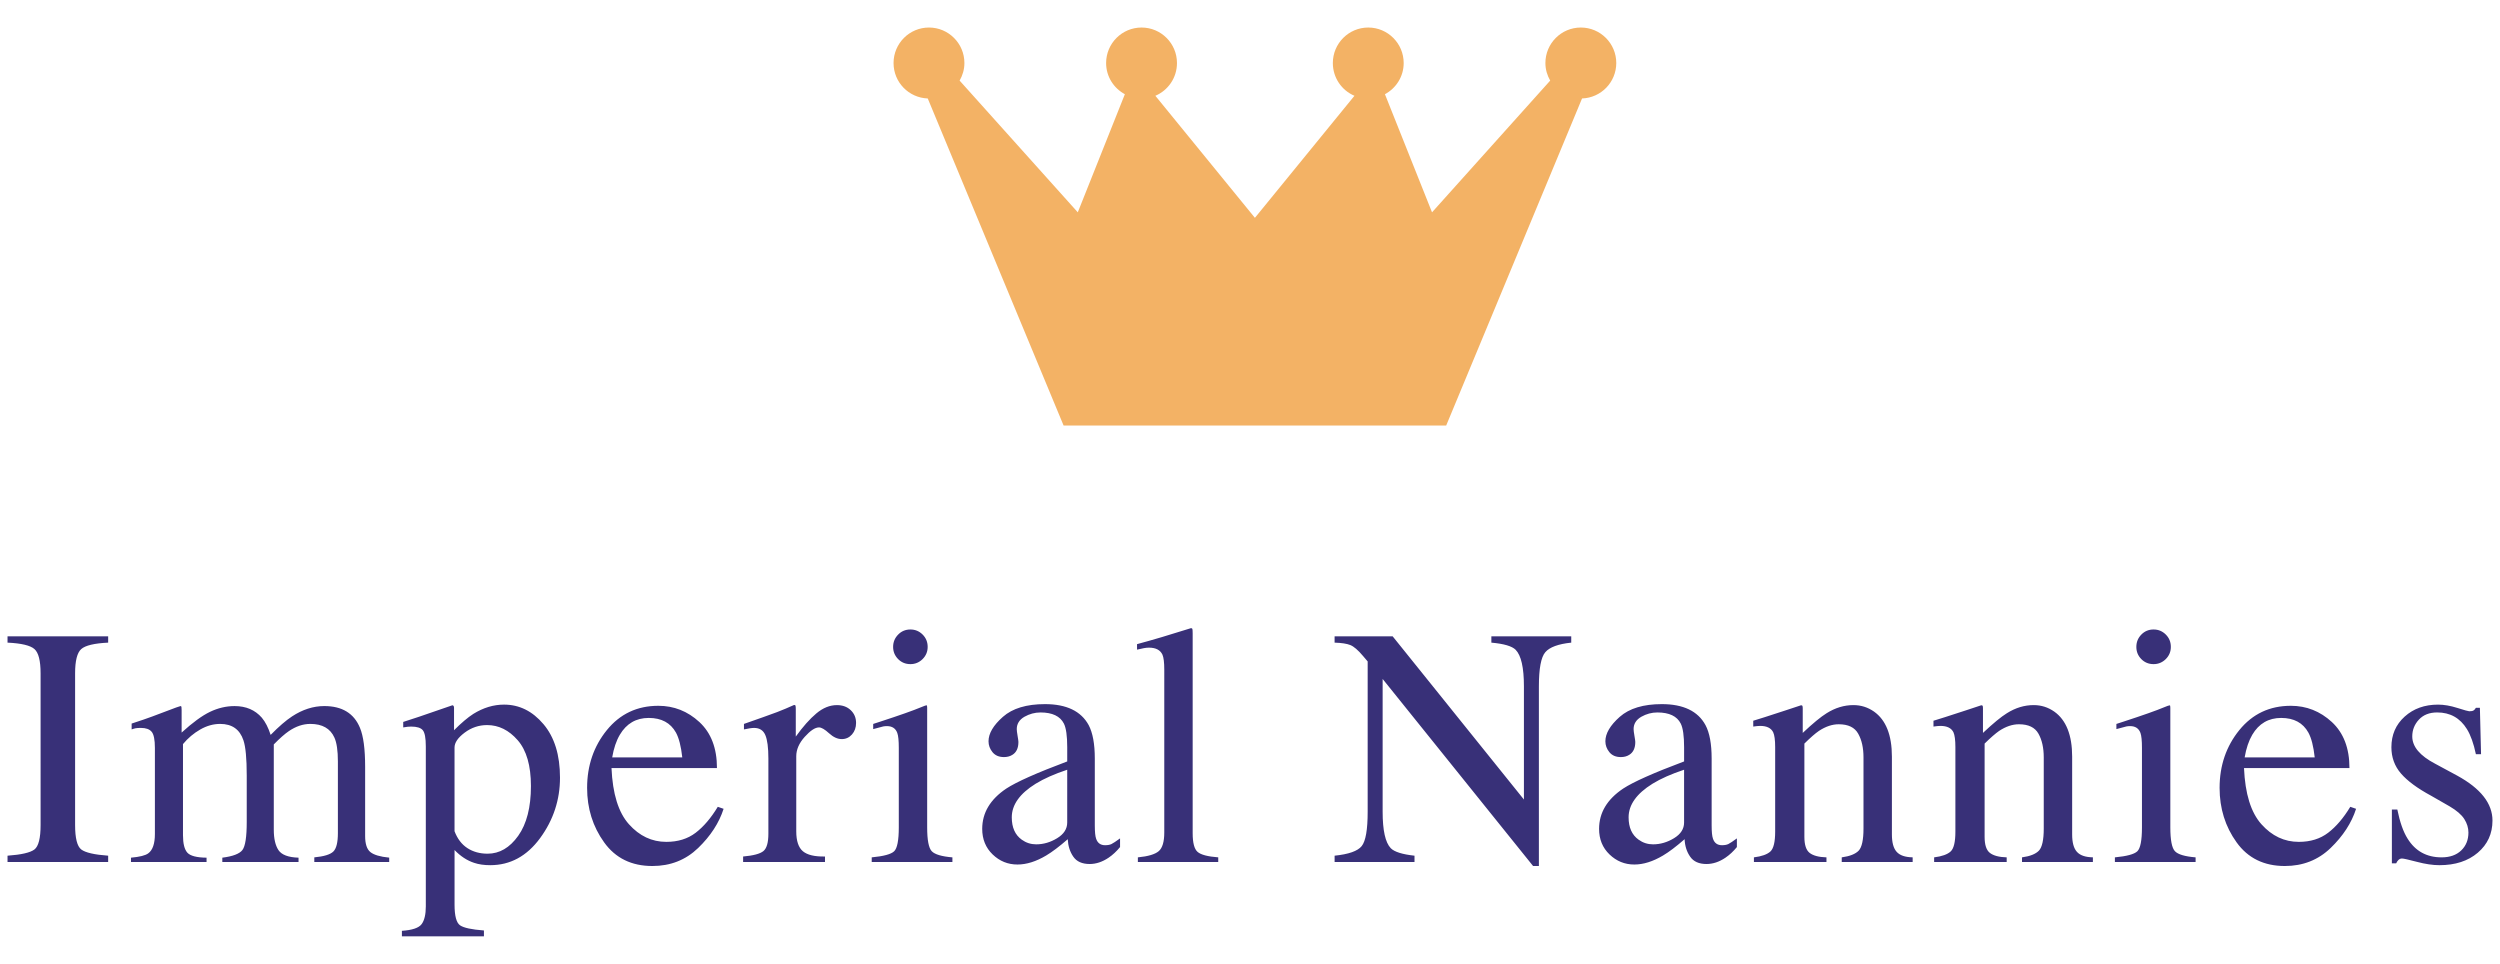
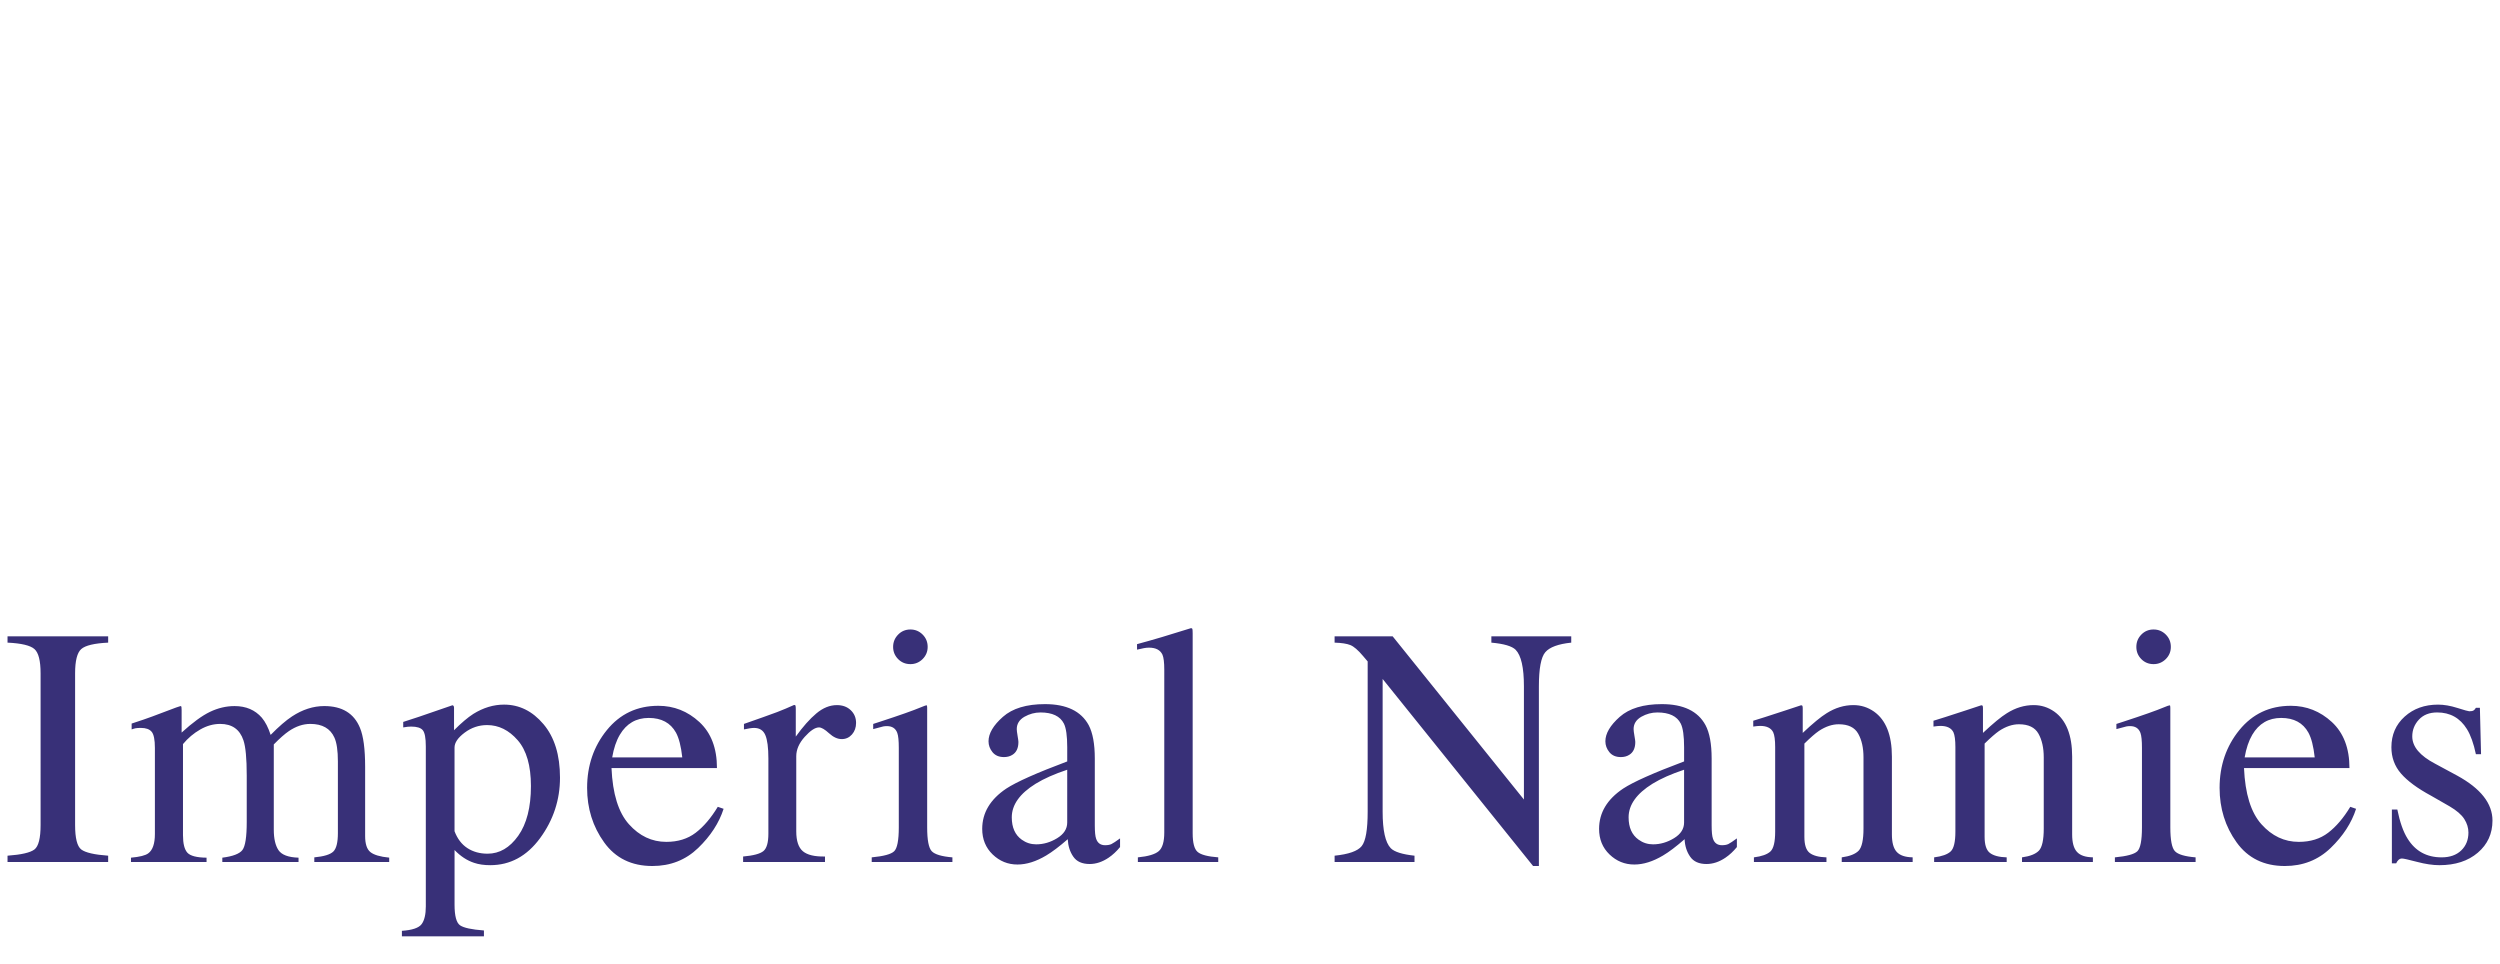
<svg xmlns="http://www.w3.org/2000/svg" version="1.1" id="Layer_1" x="0px" y="0px" width="166px" height="64px" viewBox="0 0 166 64" enable-background="new 0 0 166 64" xml:space="preserve">
  <path fill-rule="evenodd" clip-rule="evenodd" fill="#383078" d="M163.803,48.411c-0.455-0.736-1.114-1.105-1.973-1.105  c-0.516,0-0.921,0.159-1.214,0.476c-0.295,0.316-0.442,0.69-0.442,1.118c0,0.678,0.507,1.281,1.523,1.813l1.455,0.785  c1.565,0.855,2.348,1.851,2.348,2.986c0,0.869-0.324,1.58-0.974,2.135c-0.648,0.553-1.499,0.829-2.549,0.829  c-0.438,0-0.939-0.074-1.496-0.222c-0.558-0.147-0.888-0.221-0.99-0.221c-0.089,0-0.166,0.031-0.232,0.094s-0.117,0.139-0.154,0.227  h-0.285v-3.572h0.362c0.17,0.841,0.397,1.485,0.684,1.936c0.514,0.826,1.265,1.239,2.256,1.239c0.549,0,0.983-0.153,1.302-0.459  s0.479-0.703,0.479-1.189c0-0.31-0.092-0.607-0.274-0.896c-0.184-0.289-0.508-0.568-0.972-0.841l-1.234-0.708  c-0.902-0.487-1.569-0.978-1.996-1.471c-0.428-0.494-0.639-1.077-0.639-1.748c0-0.825,0.292-1.505,0.882-2.035  c0.587-0.53,1.326-0.795,2.217-0.795c0.389,0,0.818,0.073,1.284,0.221s0.729,0.221,0.788,0.221c0.133,0,0.227-0.019,0.285-0.055  c0.06-0.037,0.11-0.096,0.155-0.177h0.265l0.077,3.084h-0.342C164.25,49.367,164.051,48.811,163.803,48.411z M151.712,57.503  c-1.381,0-2.449-0.522-3.202-1.57c-0.754-1.047-1.129-2.253-1.129-3.617c0-1.48,0.437-2.761,1.311-3.838  c0.875-1.076,2.016-1.613,3.419-1.613c1.036,0,1.944,0.359,2.724,1.077c0.778,0.72,1.169,1.738,1.169,3.059h-7.002  c0.074,1.707,0.459,2.95,1.157,3.729c0.699,0.781,1.524,1.17,2.482,1.17c0.77,0,1.421-0.201,1.95-0.606  c0.528-0.405,1.019-0.979,1.468-1.722l0.385,0.133c-0.301,0.938-0.866,1.807-1.692,2.604  C153.924,57.105,152.911,57.503,151.712,57.503z M153.697,50.291c-0.081-0.736-0.221-1.285-0.42-1.646  c-0.359-0.649-0.961-0.974-1.807-0.974c-0.838,0-1.479,0.372-1.919,1.117c-0.233,0.398-0.403,0.899-0.506,1.503H153.697z   M140.429,56.929c0.786-0.074,1.283-0.208,1.489-0.403c0.205-0.195,0.308-0.726,0.308-1.588v-5.276c0-0.479-0.033-0.81-0.099-0.994  c-0.111-0.304-0.341-0.455-0.694-0.455c-0.081,0-0.16,0.008-0.238,0.022c-0.077,0.015-0.3,0.073-0.666,0.177v-0.343l0.473-0.154  c1.286-0.42,2.185-0.737,2.69-0.95c0.207-0.089,0.338-0.133,0.396-0.133c0.015,0.052,0.022,0.106,0.022,0.166v7.94  c0,0.84,0.103,1.368,0.306,1.582c0.2,0.214,0.659,0.35,1.372,0.409v0.31h-5.359V56.929z M142.998,44.098  c-0.324,0-0.597-0.112-0.816-0.335c-0.221-0.225-0.329-0.493-0.329-0.809c0-0.316,0.108-0.587,0.329-0.815  c0.22-0.227,0.492-0.341,0.816-0.341c0.316,0,0.585,0.112,0.81,0.335c0.225,0.225,0.336,0.497,0.336,0.821  c0,0.315-0.111,0.584-0.336,0.809C143.583,43.985,143.314,44.098,142.998,44.098z M134.261,56.929  c0.536-0.074,0.91-0.223,1.124-0.447c0.213-0.226,0.32-0.715,0.32-1.467v-4.724c0-0.633-0.118-1.158-0.351-1.574  c-0.235-0.418-0.666-0.626-1.294-0.626c-0.433,0-0.871,0.147-1.317,0.441c-0.246,0.172-0.568,0.451-0.965,0.842v6.193  c0,0.532,0.118,0.888,0.354,1.068c0.236,0.181,0.608,0.278,1.112,0.293v0.31h-4.817v-0.31c0.523-0.066,0.888-0.197,1.098-0.393  s0.313-0.634,0.313-1.312v-5.618c0-0.468-0.045-0.798-0.131-0.987c-0.141-0.278-0.426-0.418-0.86-0.418  c-0.066,0-0.135,0.004-0.204,0.011c-0.07,0.008-0.157,0.019-0.26,0.033v-0.387c0.302-0.088,1.015-0.316,2.14-0.685l1.035-0.343  c0.052,0,0.085,0.019,0.096,0.055c0.011,0.037,0.015,0.089,0.015,0.155v1.626c0.676-0.636,1.204-1.07,1.586-1.306  c0.572-0.361,1.165-0.541,1.782-0.541c0.499,0,0.954,0.144,1.365,0.431c0.791,0.56,1.189,1.56,1.189,2.996v5.166  c0,0.53,0.104,0.915,0.316,1.15c0.212,0.236,0.565,0.357,1.061,0.365v0.31h-4.707V56.929z M122.292,56.929  c0.536-0.074,0.912-0.223,1.126-0.447c0.211-0.226,0.318-0.715,0.318-1.467v-4.724c0-0.633-0.116-1.158-0.352-1.574  c-0.232-0.418-0.663-0.626-1.293-0.626c-0.431,0-0.869,0.147-1.315,0.441c-0.25,0.172-0.57,0.451-0.965,0.842v6.193  c0,0.532,0.118,0.888,0.352,1.068c0.236,0.181,0.606,0.278,1.114,0.293v0.31h-4.817v-0.31c0.521-0.066,0.888-0.197,1.098-0.393  c0.208-0.195,0.313-0.634,0.313-1.312v-5.618c0-0.468-0.045-0.798-0.133-0.987c-0.141-0.278-0.428-0.418-0.86-0.418  c-0.066,0-0.135,0.004-0.204,0.011c-0.07,0.008-0.155,0.019-0.258,0.033v-0.387c0.302-0.088,1.013-0.316,2.138-0.685l1.037-0.343  c0.052,0,0.083,0.019,0.094,0.055c0.011,0.037,0.017,0.089,0.017,0.155v1.626c0.674-0.636,1.202-1.07,1.584-1.306  c0.572-0.361,1.167-0.541,1.782-0.541c0.501,0,0.954,0.144,1.367,0.431c0.791,0.56,1.188,1.56,1.188,2.996v5.166  c0,0.53,0.104,0.915,0.316,1.15c0.212,0.236,0.565,0.357,1.062,0.365v0.31h-4.709V56.929z M113.311,57.37  c-0.499,0-0.861-0.162-1.084-0.486c-0.226-0.323-0.349-0.71-0.37-1.161c-0.559,0.487-1.035,0.849-1.434,1.084  c-0.668,0.398-1.304,0.597-1.907,0.597c-0.632,0-1.179-0.223-1.643-0.668c-0.465-0.446-0.694-1.013-0.694-1.698  c0-1.07,0.532-1.961,1.598-2.676c0.677-0.444,2.024-1.044,4.047-1.803v-0.941c0-0.751-0.074-1.276-0.222-1.571  c-0.248-0.493-0.766-0.74-1.554-0.74c-0.374,0-0.731,0.096-1.068,0.288c-0.339,0.198-0.509,0.471-0.509,0.817  c0,0.09,0.019,0.237,0.056,0.449c0.037,0.21,0.056,0.345,0.056,0.403c0,0.412-0.137,0.7-0.409,0.862  c-0.153,0.096-0.337,0.144-0.551,0.144c-0.33,0-0.584-0.109-0.761-0.326c-0.177-0.218-0.265-0.459-0.265-0.724  c0-0.516,0.318-1.058,0.953-1.621c0.638-0.563,1.569-0.845,2.796-0.845c1.426,0,2.395,0.464,2.898,1.392  c0.273,0.511,0.409,1.251,0.409,2.224v4.436c0,0.428,0.029,0.723,0.089,0.885c0.096,0.287,0.294,0.431,0.597,0.431  c0.167,0,0.308-0.024,0.418-0.075c0.11-0.054,0.3-0.179,0.572-0.378v0.576c-0.235,0.287-0.488,0.523-0.761,0.707  C114.158,57.23,113.738,57.37,113.311,57.37z M111.823,51.11c-0.844,0.28-1.544,0.59-2.095,0.929  c-1.059,0.657-1.589,1.401-1.589,2.233c0,0.673,0.221,1.166,0.663,1.482c0.287,0.207,0.605,0.31,0.959,0.31  c0.484,0,0.949-0.136,1.395-0.408s0.667-0.619,0.667-1.039V51.11z M102.182,45.58v11.923h-0.385l-9.99-12.42V53.9  c0,1.238,0.179,2.045,0.539,2.42c0.236,0.243,0.763,0.409,1.577,0.498v0.42h-5.305v-0.42c0.936-0.096,1.534-0.308,1.798-0.636  c0.265-0.328,0.397-1.089,0.397-2.282v-9.981l-0.31-0.364c-0.329-0.391-0.611-0.632-0.843-0.724c-0.23-0.092-0.578-0.146-1.043-0.16  v-0.42h3.854l8.717,10.838v-7.526c0-1.24-0.185-2.045-0.551-2.419c-0.243-0.241-0.779-0.399-1.611-0.473v-0.42h5.304v0.42  c-0.858,0.088-1.433,0.3-1.72,0.632C102.324,43.634,102.182,44.393,102.182,45.58z M75.555,56.929  c0.684-0.066,1.147-0.205,1.389-0.415s0.364-0.622,0.364-1.233V44.474c0-0.486-0.041-0.821-0.122-1.006  c-0.146-0.309-0.444-0.464-0.893-0.464c-0.102,0-0.214,0.011-0.336,0.033c-0.121,0.022-0.273,0.056-0.458,0.1v-0.366  c0.993-0.266,2.187-0.619,3.583-1.062c0.052,0,0.083,0.022,0.094,0.066c0.011,0.045,0.017,0.141,0.017,0.288v13.261  c0,0.641,0.109,1.058,0.33,1.245c0.221,0.188,0.676,0.308,1.368,0.359v0.31h-5.337V56.929z M72.354,57.37  c-0.501,0-0.863-0.162-1.086-0.486c-0.225-0.323-0.347-0.71-0.37-1.161c-0.559,0.487-1.037,0.849-1.434,1.084  c-0.668,0.398-1.305,0.597-1.907,0.597c-0.633,0-1.181-0.223-1.644-0.668c-0.463-0.446-0.694-1.013-0.694-1.698  c0-1.07,0.533-1.961,1.598-2.676c0.677-0.444,2.025-1.044,4.047-1.803v-0.941c0-0.751-0.073-1.276-0.221-1.571  c-0.25-0.493-0.768-0.74-1.554-0.74c-0.375,0-0.731,0.096-1.07,0.288c-0.338,0.198-0.506,0.471-0.506,0.817  c0,0.09,0.019,0.237,0.055,0.449c0.036,0.21,0.055,0.345,0.055,0.403c0,0.412-0.136,0.7-0.409,0.862  c-0.154,0.096-0.338,0.144-0.551,0.144c-0.331,0-0.584-0.109-0.761-0.326c-0.176-0.218-0.264-0.459-0.264-0.724  c0-0.516,0.317-1.058,0.954-1.621c0.636-0.563,1.567-0.845,2.795-0.845c1.426,0,2.393,0.464,2.9,1.392  c0.271,0.511,0.408,1.251,0.408,2.224v4.436c0,0.428,0.029,0.723,0.088,0.885c0.096,0.287,0.294,0.431,0.596,0.431  c0.169,0,0.308-0.024,0.419-0.075c0.11-0.054,0.301-0.179,0.574-0.378v0.576c-0.236,0.287-0.489,0.523-0.761,0.707  C73.198,57.23,72.779,57.37,72.354,57.37z M70.864,51.11c-0.845,0.28-1.543,0.59-2.095,0.929c-1.059,0.657-1.587,1.401-1.587,2.233  c0,0.673,0.22,1.166,0.661,1.482c0.287,0.207,0.607,0.31,0.959,0.31c0.485,0,0.949-0.136,1.394-0.408s0.667-0.619,0.667-1.039V51.11  z M57.882,56.929c0.787-0.074,1.283-0.208,1.488-0.403c0.206-0.195,0.31-0.726,0.31-1.588v-5.276c0-0.479-0.033-0.81-0.1-0.994  c-0.11-0.304-0.342-0.455-0.694-0.455c-0.081,0-0.16,0.008-0.238,0.022c-0.077,0.015-0.299,0.073-0.667,0.177v-0.343l0.473-0.154  c1.287-0.42,2.184-0.737,2.691-0.95c0.206-0.089,0.338-0.133,0.397-0.133c0.015,0.052,0.022,0.106,0.022,0.166v7.94  c0,0.84,0.101,1.368,0.303,1.582c0.203,0.214,0.66,0.35,1.373,0.409v0.31h-5.358V56.929z M60.451,44.098  c-0.323,0-0.596-0.112-0.816-0.335c-0.221-0.225-0.332-0.493-0.332-0.809c0-0.316,0.11-0.587,0.332-0.815  c0.22-0.227,0.493-0.341,0.816-0.341c0.316,0,0.585,0.112,0.81,0.335c0.224,0.225,0.336,0.497,0.336,0.821  c0,0.315-0.112,0.584-0.336,0.809C61.037,43.985,60.767,44.098,60.451,44.098z M55.892,49.076c-0.279,0-0.561-0.129-0.843-0.387  c-0.283-0.26-0.506-0.389-0.667-0.389c-0.258,0-0.573,0.21-0.948,0.626c-0.375,0.416-0.562,0.846-0.562,1.287v4.989  c0,0.633,0.147,1.075,0.441,1.322c0.294,0.246,0.783,0.362,1.467,0.348v0.365h-5.437v-0.365c0.677-0.059,1.125-0.179,1.346-0.359  c0.221-0.18,0.332-0.566,0.332-1.156v-4.988c0-0.729-0.068-1.251-0.205-1.564c-0.136-0.314-0.384-0.471-0.744-0.471  c-0.074,0-0.171,0.009-0.293,0.027c-0.121,0.019-0.248,0.042-0.38,0.072v-0.365c0.418-0.147,0.846-0.298,1.286-0.453  c0.439-0.154,0.744-0.265,0.912-0.331c0.367-0.141,0.744-0.299,1.133-0.476c0.051,0,0.082,0.019,0.093,0.056  s0.017,0.114,0.017,0.231v1.814c0.472-0.657,0.927-1.17,1.366-1.538c0.438-0.368,0.894-0.552,1.365-0.552  c0.377,0,0.682,0.112,0.918,0.337c0.236,0.225,0.354,0.506,0.354,0.845c0,0.303-0.09,0.559-0.27,0.765  C56.39,48.973,56.164,49.076,55.892,49.076z M43.318,57.503c-1.382,0-2.45-0.522-3.203-1.57c-0.754-1.047-1.131-2.253-1.131-3.617  c0-1.48,0.438-2.761,1.312-3.838c0.875-1.076,2.014-1.613,3.418-1.613c1.037,0,1.945,0.359,2.724,1.077  c0.779,0.72,1.168,1.738,1.168,3.059h-7.002c0.074,1.707,0.459,2.95,1.158,3.729c0.698,0.781,1.525,1.17,2.481,1.17  c0.771,0,1.422-0.201,1.951-0.606c0.529-0.405,1.018-0.979,1.467-1.722l0.386,0.133c-0.301,0.938-0.866,1.807-1.692,2.604  C45.528,57.105,44.516,57.503,43.318,57.503z M45.303,50.291c-0.081-0.736-0.221-1.285-0.419-1.646  c-0.361-0.649-0.963-0.974-1.808-0.974c-0.838,0-1.478,0.372-1.919,1.117c-0.236,0.398-0.404,0.899-0.507,1.503H45.303z   M32.552,57.448c-0.412,0-0.768-0.052-1.07-0.155c-0.47-0.154-0.904-0.438-1.3-0.851v3.628c0,0.744,0.121,1.2,0.364,1.37  c0.242,0.169,0.771,0.283,1.587,0.343v0.389h-5.447v-0.365c0.686-0.046,1.123-0.193,1.309-0.443  c0.186-0.251,0.279-0.645,0.279-1.183V49.562c0-0.561-0.068-0.92-0.204-1.08c-0.136-0.158-0.392-0.237-0.766-0.237  c-0.081,0-0.156,0.004-0.226,0.011c-0.07,0.008-0.171,0.022-0.304,0.045v-0.365l1.048-0.342c0.037-0.008,0.775-0.262,2.216-0.763  c0.037,0,0.064,0.017,0.083,0.05c0.018,0.033,0.027,0.071,0.027,0.116v1.491c0.485-0.486,0.912-0.847,1.279-1.083  c0.662-0.412,1.342-0.618,2.041-0.618c1.014,0,1.887,0.431,2.619,1.298c0.731,0.864,1.097,2.048,1.097,3.551  c0,1.474-0.439,2.811-1.317,4.011C34.986,56.848,33.882,57.448,32.552,57.448z M34.376,49.151c-0.584-0.67-1.262-1.006-2.035-1.006  c-0.544,0-1.04,0.168-1.488,0.503c-0.448,0.335-0.672,0.665-0.672,0.989v5.556c0.19,0.501,0.475,0.875,0.854,1.122  c0.379,0.246,0.825,0.37,1.34,0.37c0.793,0,1.472-0.396,2.035-1.188c0.562-0.791,0.844-1.895,0.844-3.307  C35.253,50.835,34.96,49.821,34.376,49.151z M20.87,56.929c0.639-0.06,1.06-0.188,1.263-0.387c0.202-0.199,0.303-0.606,0.303-1.218  v-4.766c0-0.717-0.077-1.243-0.231-1.582c-0.272-0.606-0.805-0.908-1.6-0.908c-0.478,0-0.951,0.158-1.421,0.476  c-0.273,0.186-0.607,0.48-1.004,0.886v5.663c0,0.597,0.105,1.05,0.314,1.36c0.21,0.31,0.653,0.476,1.329,0.497v0.288h-5.061V56.95  c0.698-0.088,1.143-0.258,1.334-0.508c0.192-0.251,0.287-0.871,0.287-1.858v-3.092c0-1.133-0.074-1.912-0.22-2.339  c-0.243-0.724-0.758-1.085-1.544-1.085c-0.449,0-0.89,0.123-1.322,0.37c-0.435,0.249-0.817,0.571-1.147,0.969v6.05  c0,0.56,0.098,0.948,0.292,1.162c0.195,0.214,0.62,0.324,1.273,0.331v0.288H8.697V56.95c0.574-0.051,0.956-0.146,1.146-0.287  c0.294-0.214,0.442-0.643,0.442-1.283v-5.719c0-0.545-0.072-0.902-0.215-1.071c-0.144-0.172-0.38-0.256-0.711-0.256  c-0.155,0-0.271,0.007-0.348,0.021c-0.077,0.015-0.167,0.041-0.27,0.078v-0.388l0.794-0.265c0.287-0.096,0.757-0.269,1.412-0.52  c0.654-0.25,0.999-0.376,1.037-0.376c0.036,0,0.058,0.019,0.065,0.056s0.011,0.106,0.011,0.21v1.493  c0.729-0.664,1.356-1.123,1.886-1.377s1.073-0.382,1.632-0.382c0.757,0,1.36,0.258,1.808,0.773c0.235,0.28,0.43,0.66,0.585,1.141  c0.543-0.555,1.018-0.963,1.422-1.229c0.698-0.457,1.412-0.686,2.139-0.686c1.184,0,1.975,0.483,2.371,1.448  c0.228,0.547,0.342,1.408,0.342,2.589v4.59c0,0.524,0.116,0.88,0.347,1.067c0.232,0.188,0.649,0.312,1.251,0.37v0.288H20.87V56.929z   M0.5,56.818c0.919-0.066,1.514-0.205,1.787-0.413c0.271-0.21,0.408-0.749,0.408-1.622V44.706c0-0.833-0.136-1.369-0.408-1.608  c-0.272-0.241-0.867-0.383-1.787-0.427v-0.42h6.682v0.42c-0.919,0.044-1.514,0.186-1.787,0.427  c-0.271,0.239-0.408,0.775-0.408,1.608v10.077c0,0.873,0.136,1.412,0.408,1.622c0.273,0.208,0.868,0.347,1.787,0.413v0.42H0.5  V56.818z" />
-   <path fill-rule="evenodd" clip-rule="evenodd" fill="#F3B265" d="M105.048,6.538l-9.021,21.717H83.795h-0.94H70.623l-9.02-21.717  c-1.261-0.044-2.271-1.075-2.271-2.352c0-1.302,1.053-2.358,2.353-2.358c1.298,0,2.352,1.057,2.352,2.358  c0,0.428-0.122,0.821-0.318,1.166l7.846,8.746l3.126-7.842c-0.738-0.397-1.245-1.171-1.245-2.07c0-1.302,1.054-2.358,2.353-2.358  s2.352,1.057,2.352,2.358c0,0.979-0.591,1.816-1.435,2.174l6.61,8.104l6.61-8.104c-0.844-0.357-1.435-1.195-1.435-2.174  c0-1.302,1.053-2.358,2.352-2.358c1.298,0,2.352,1.057,2.352,2.358c0,0.899-0.507,1.673-1.245,2.07l3.127,7.842l7.846-8.746  c-0.197-0.345-0.318-0.738-0.318-1.166c0-1.302,1.053-2.358,2.352-2.358c1.3,0,2.354,1.057,2.354,2.358  C107.318,5.463,106.308,6.494,105.048,6.538z" />
</svg>